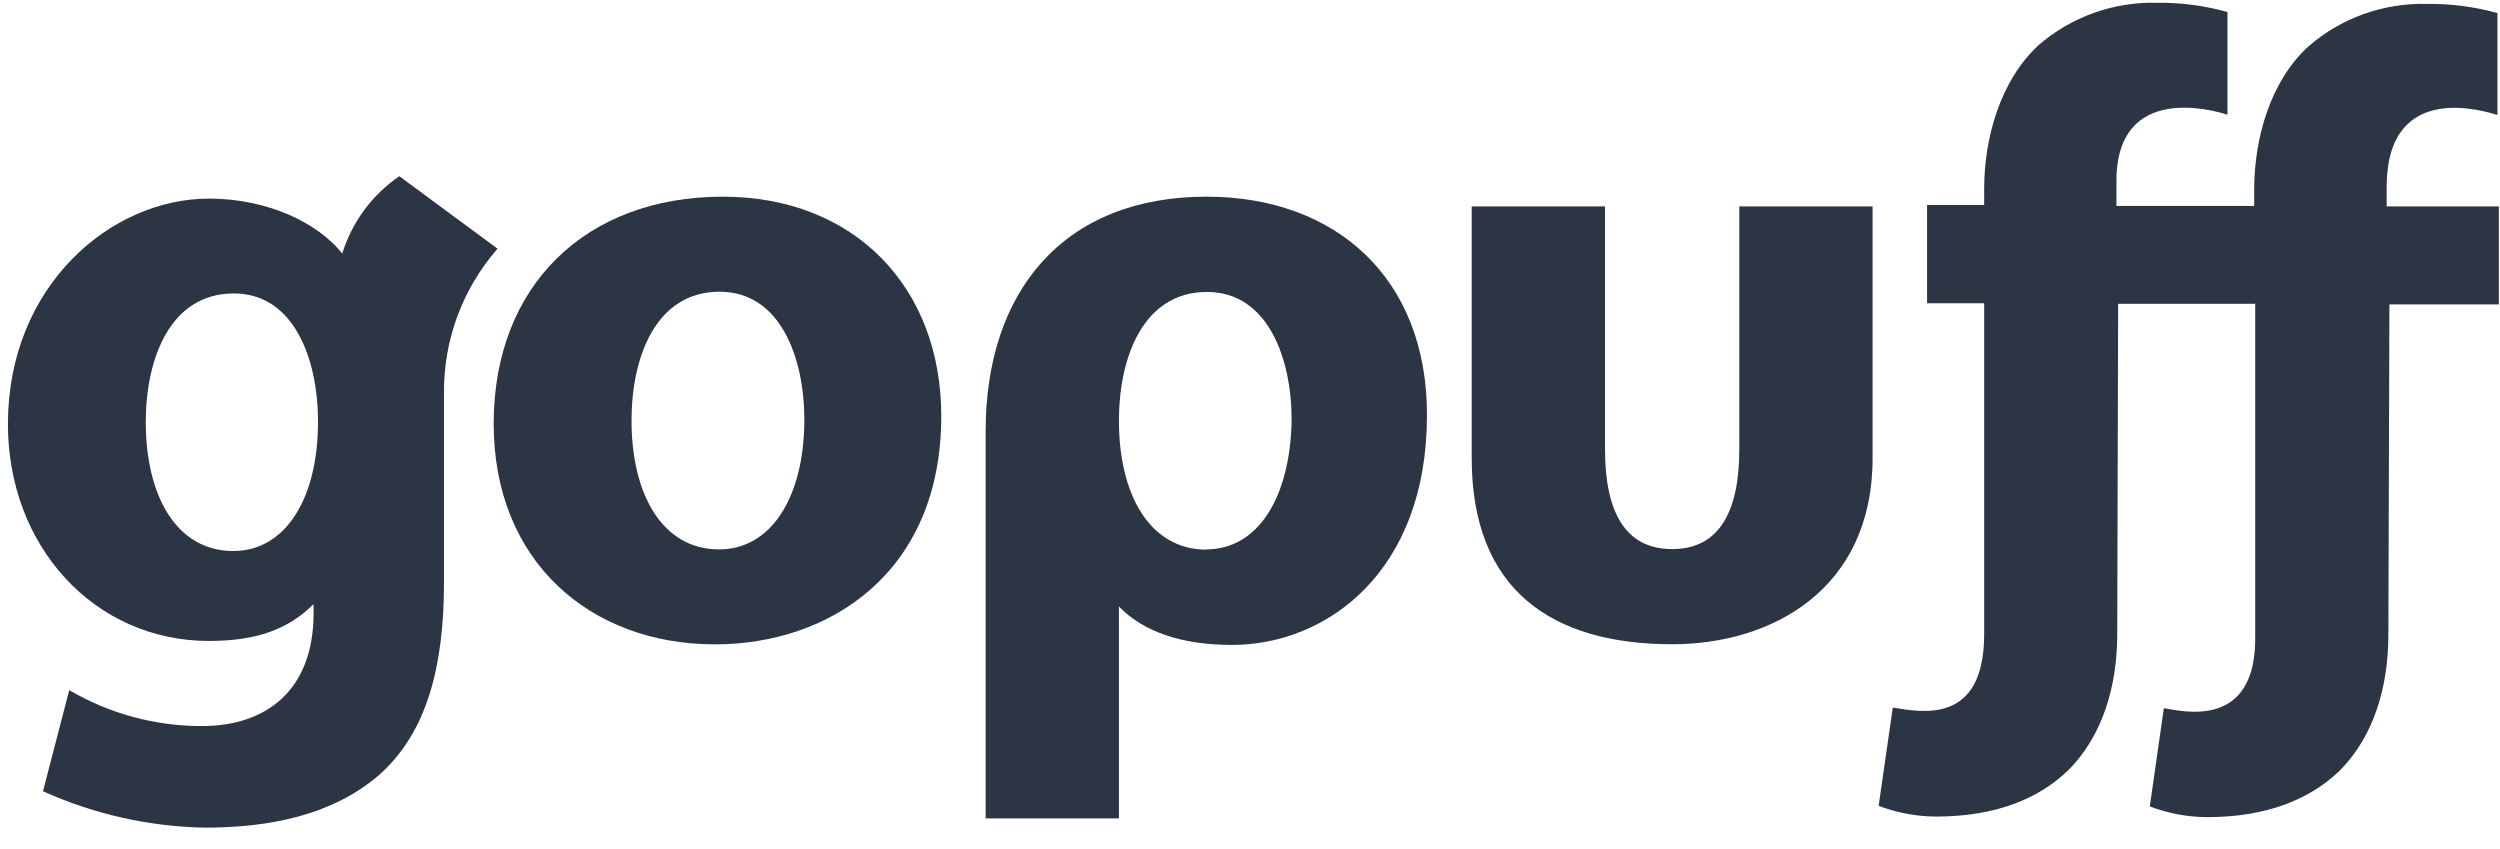
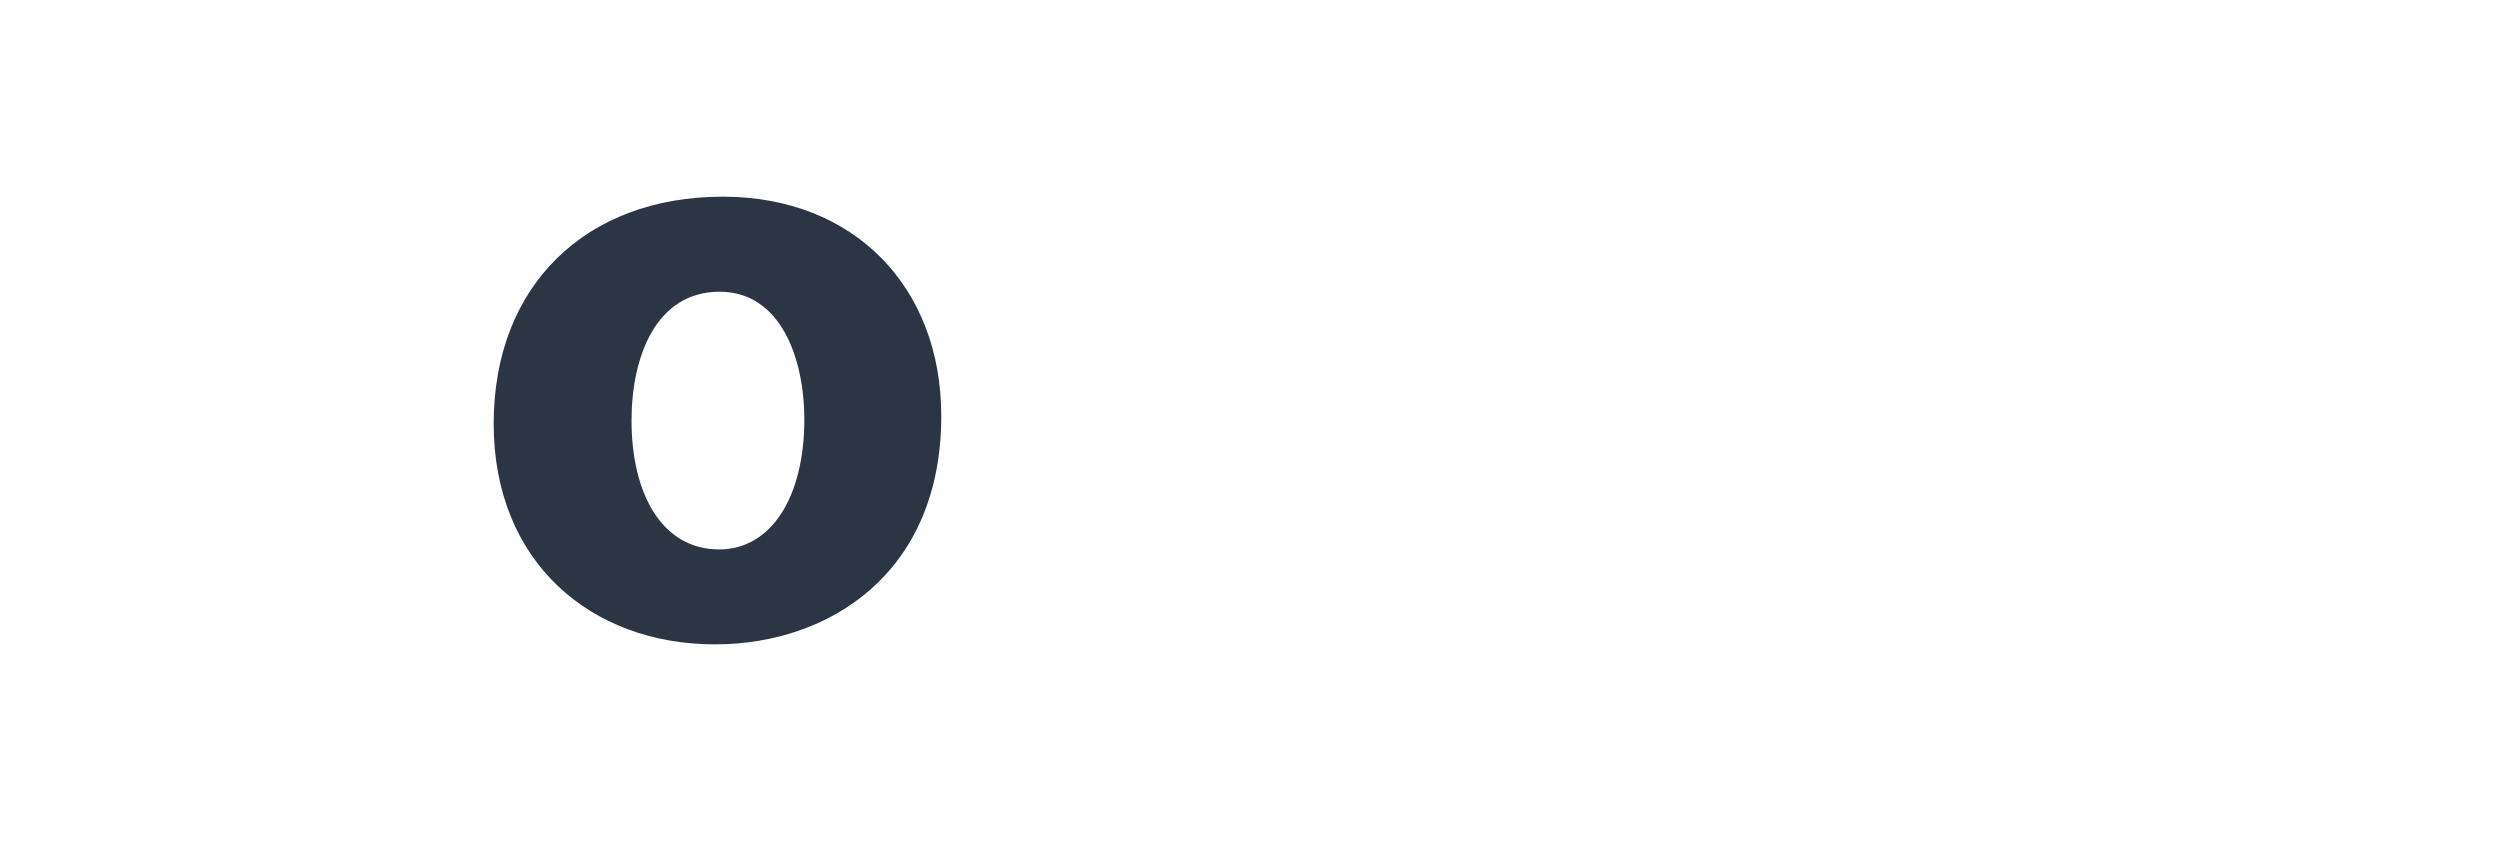
<svg xmlns="http://www.w3.org/2000/svg" width="106" height="36" viewBox="0 0 106 36" fill="none">
-   <path d="M73.747 8.75V19.037C73.747 21.694 72.899 23.281 70.899 23.281C68.899 23.281 68.052 21.694 68.052 19.037V8.75H62.4V19.424C62.4 25.008 65.79 27.316 70.899 27.316C75.108 27.316 79.398 25.008 79.398 19.424V8.75H73.747Z" fill="#2C3543" />
  <path d="M30.646 8.339C24.835 8.339 20.932 12.108 20.932 17.963C20.932 23.818 25.038 27.321 30.317 27.321C35.16 27.321 39.91 24.292 39.91 17.643C39.91 12.166 36.215 8.339 30.646 8.339ZM30.491 23.295C28.07 23.295 26.777 20.944 26.777 17.832C26.777 15.132 27.808 12.369 30.511 12.369C33.072 12.369 34.104 15.132 34.104 17.808C34.094 21.098 32.69 23.295 30.491 23.295Z" fill="#2C3543" />
-   <path d="M16.932 7.472C15.778 8.26 14.925 9.415 14.511 10.748C13.479 9.451 11.353 8.421 8.859 8.421C4.69 8.421 0.336 12.132 0.336 17.982C0.336 23.179 4.012 27.176 8.859 27.176C10.859 27.176 12.22 26.692 13.295 25.613V26.005C13.295 29.3 11.251 30.785 8.569 30.785C6.589 30.79 4.644 30.264 2.936 29.261L1.823 33.548C3.986 34.525 6.326 35.051 8.699 35.092C11.382 35.092 14.084 34.579 16.065 32.866C18.128 31.052 18.825 28.187 18.825 24.703V16.666C18.805 14.416 19.613 12.237 21.097 10.545L16.932 7.472ZM9.895 23.363C7.474 23.363 6.181 21.016 6.181 17.9C6.181 15.2 7.213 12.442 9.915 12.442C12.452 12.442 13.484 15.2 13.484 17.881C13.484 21.161 12.089 23.363 9.895 23.363Z" fill="#2C3543" />
-   <path d="M51.157 8.339C45.089 8.339 41.791 12.355 41.791 18.292V34.7H47.443V25.715C48.455 26.765 50.062 27.345 52.227 27.345C56.271 27.345 60.503 24.229 60.503 17.614C60.518 11.798 56.644 8.339 51.157 8.339ZM51.157 23.305C48.736 23.305 47.443 20.953 47.443 17.842C47.443 15.142 48.474 12.379 51.176 12.379C53.733 12.379 54.765 15.142 54.765 17.818C54.706 21.098 53.341 23.295 51.138 23.295L51.157 23.305Z" fill="#2C3543" />
-   <path d="M105.892 4.874V0.553C104.918 0.285 103.91 0.154 102.899 0.166C101.054 0.118 99.259 0.763 97.868 1.976C96.255 3.456 95.577 5.876 95.577 8.048V8.731H89.737V7.811C89.654 3.422 93.945 4.7 94.444 4.864V0.51C93.47 0.237 92.462 0.105 91.451 0.118C89.604 0.071 87.807 0.719 86.415 1.932C84.807 3.437 84.129 5.851 84.129 8.014V8.692H81.708V12.858H84.129V26.89C84.129 30.761 81.446 30.19 80.255 30.002L79.654 34.168C80.428 34.462 81.248 34.616 82.076 34.623C84.633 34.623 86.434 33.858 87.664 32.687C89.19 31.182 89.771 29.019 89.771 26.881L89.809 12.882H95.621V26.915C95.703 30.974 92.526 30.152 91.747 30.026L91.151 34.192C91.924 34.487 92.744 34.641 93.572 34.647C96.129 34.647 97.931 33.882 99.166 32.711C100.691 31.207 101.267 29.044 101.267 26.905L101.311 12.906H105.95V8.75H101.195V7.811C101.272 3.389 105.398 4.729 105.892 4.874Z" fill="#2C3543" />
</svg>